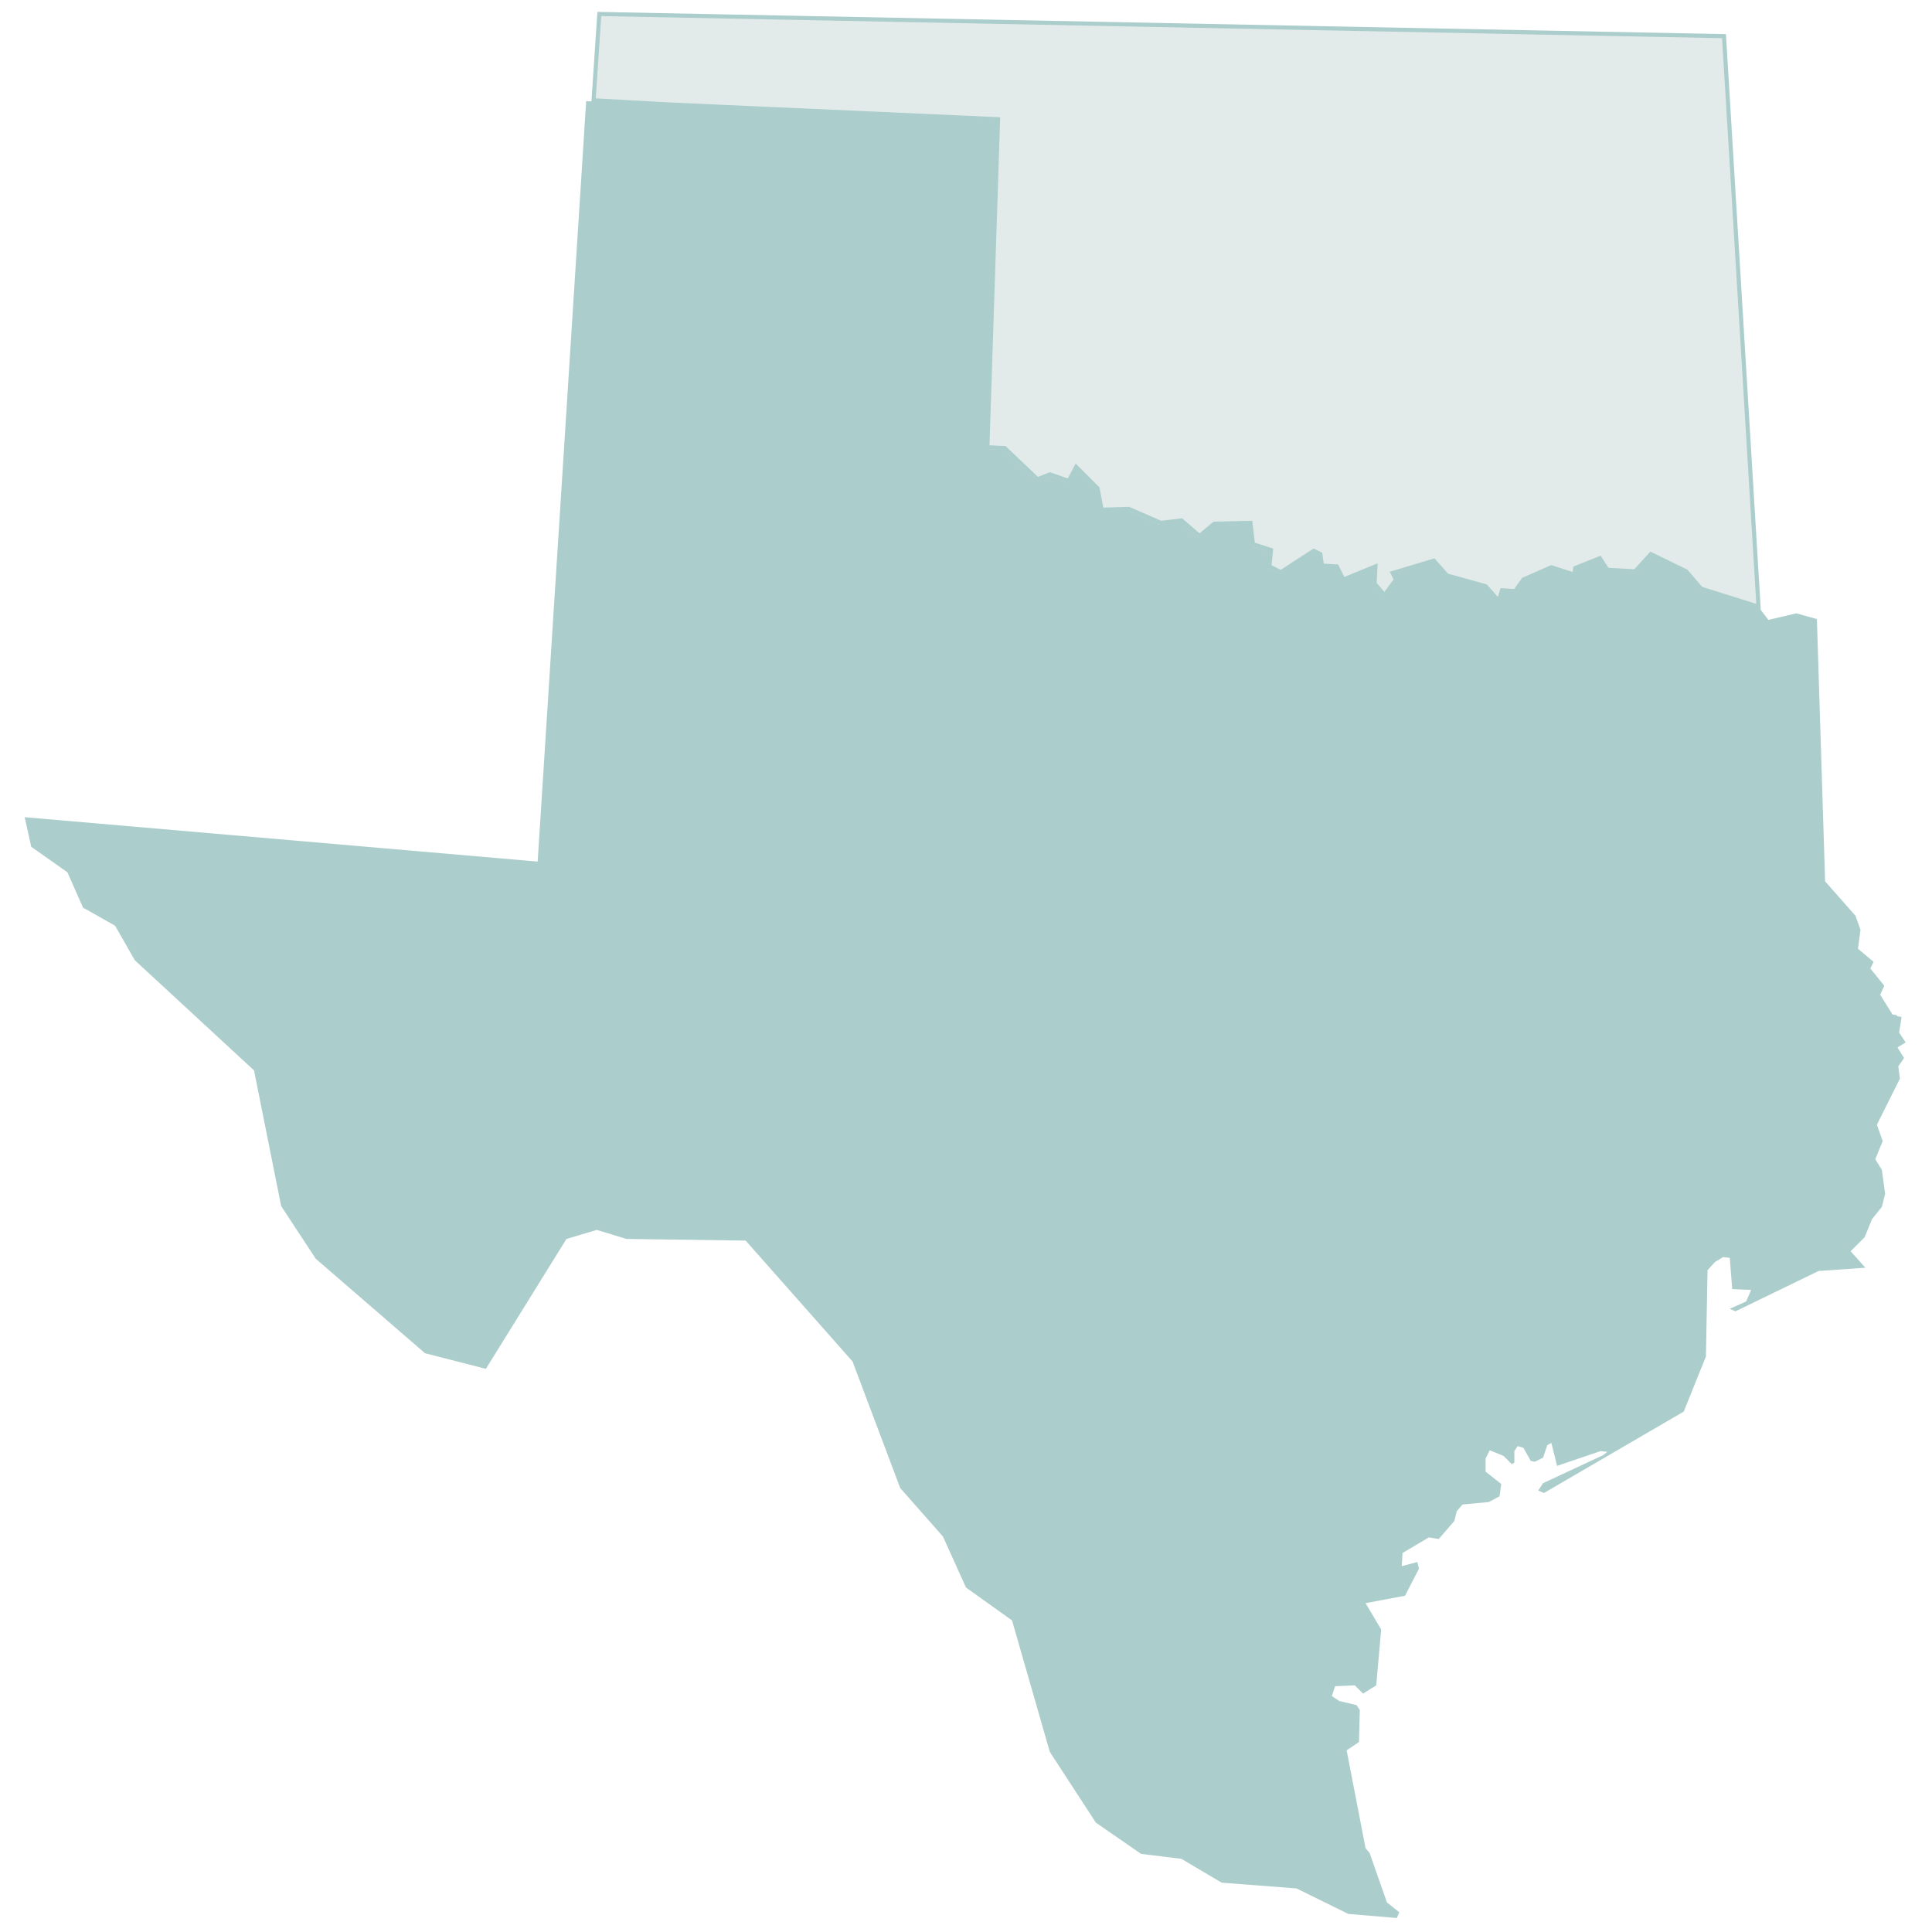
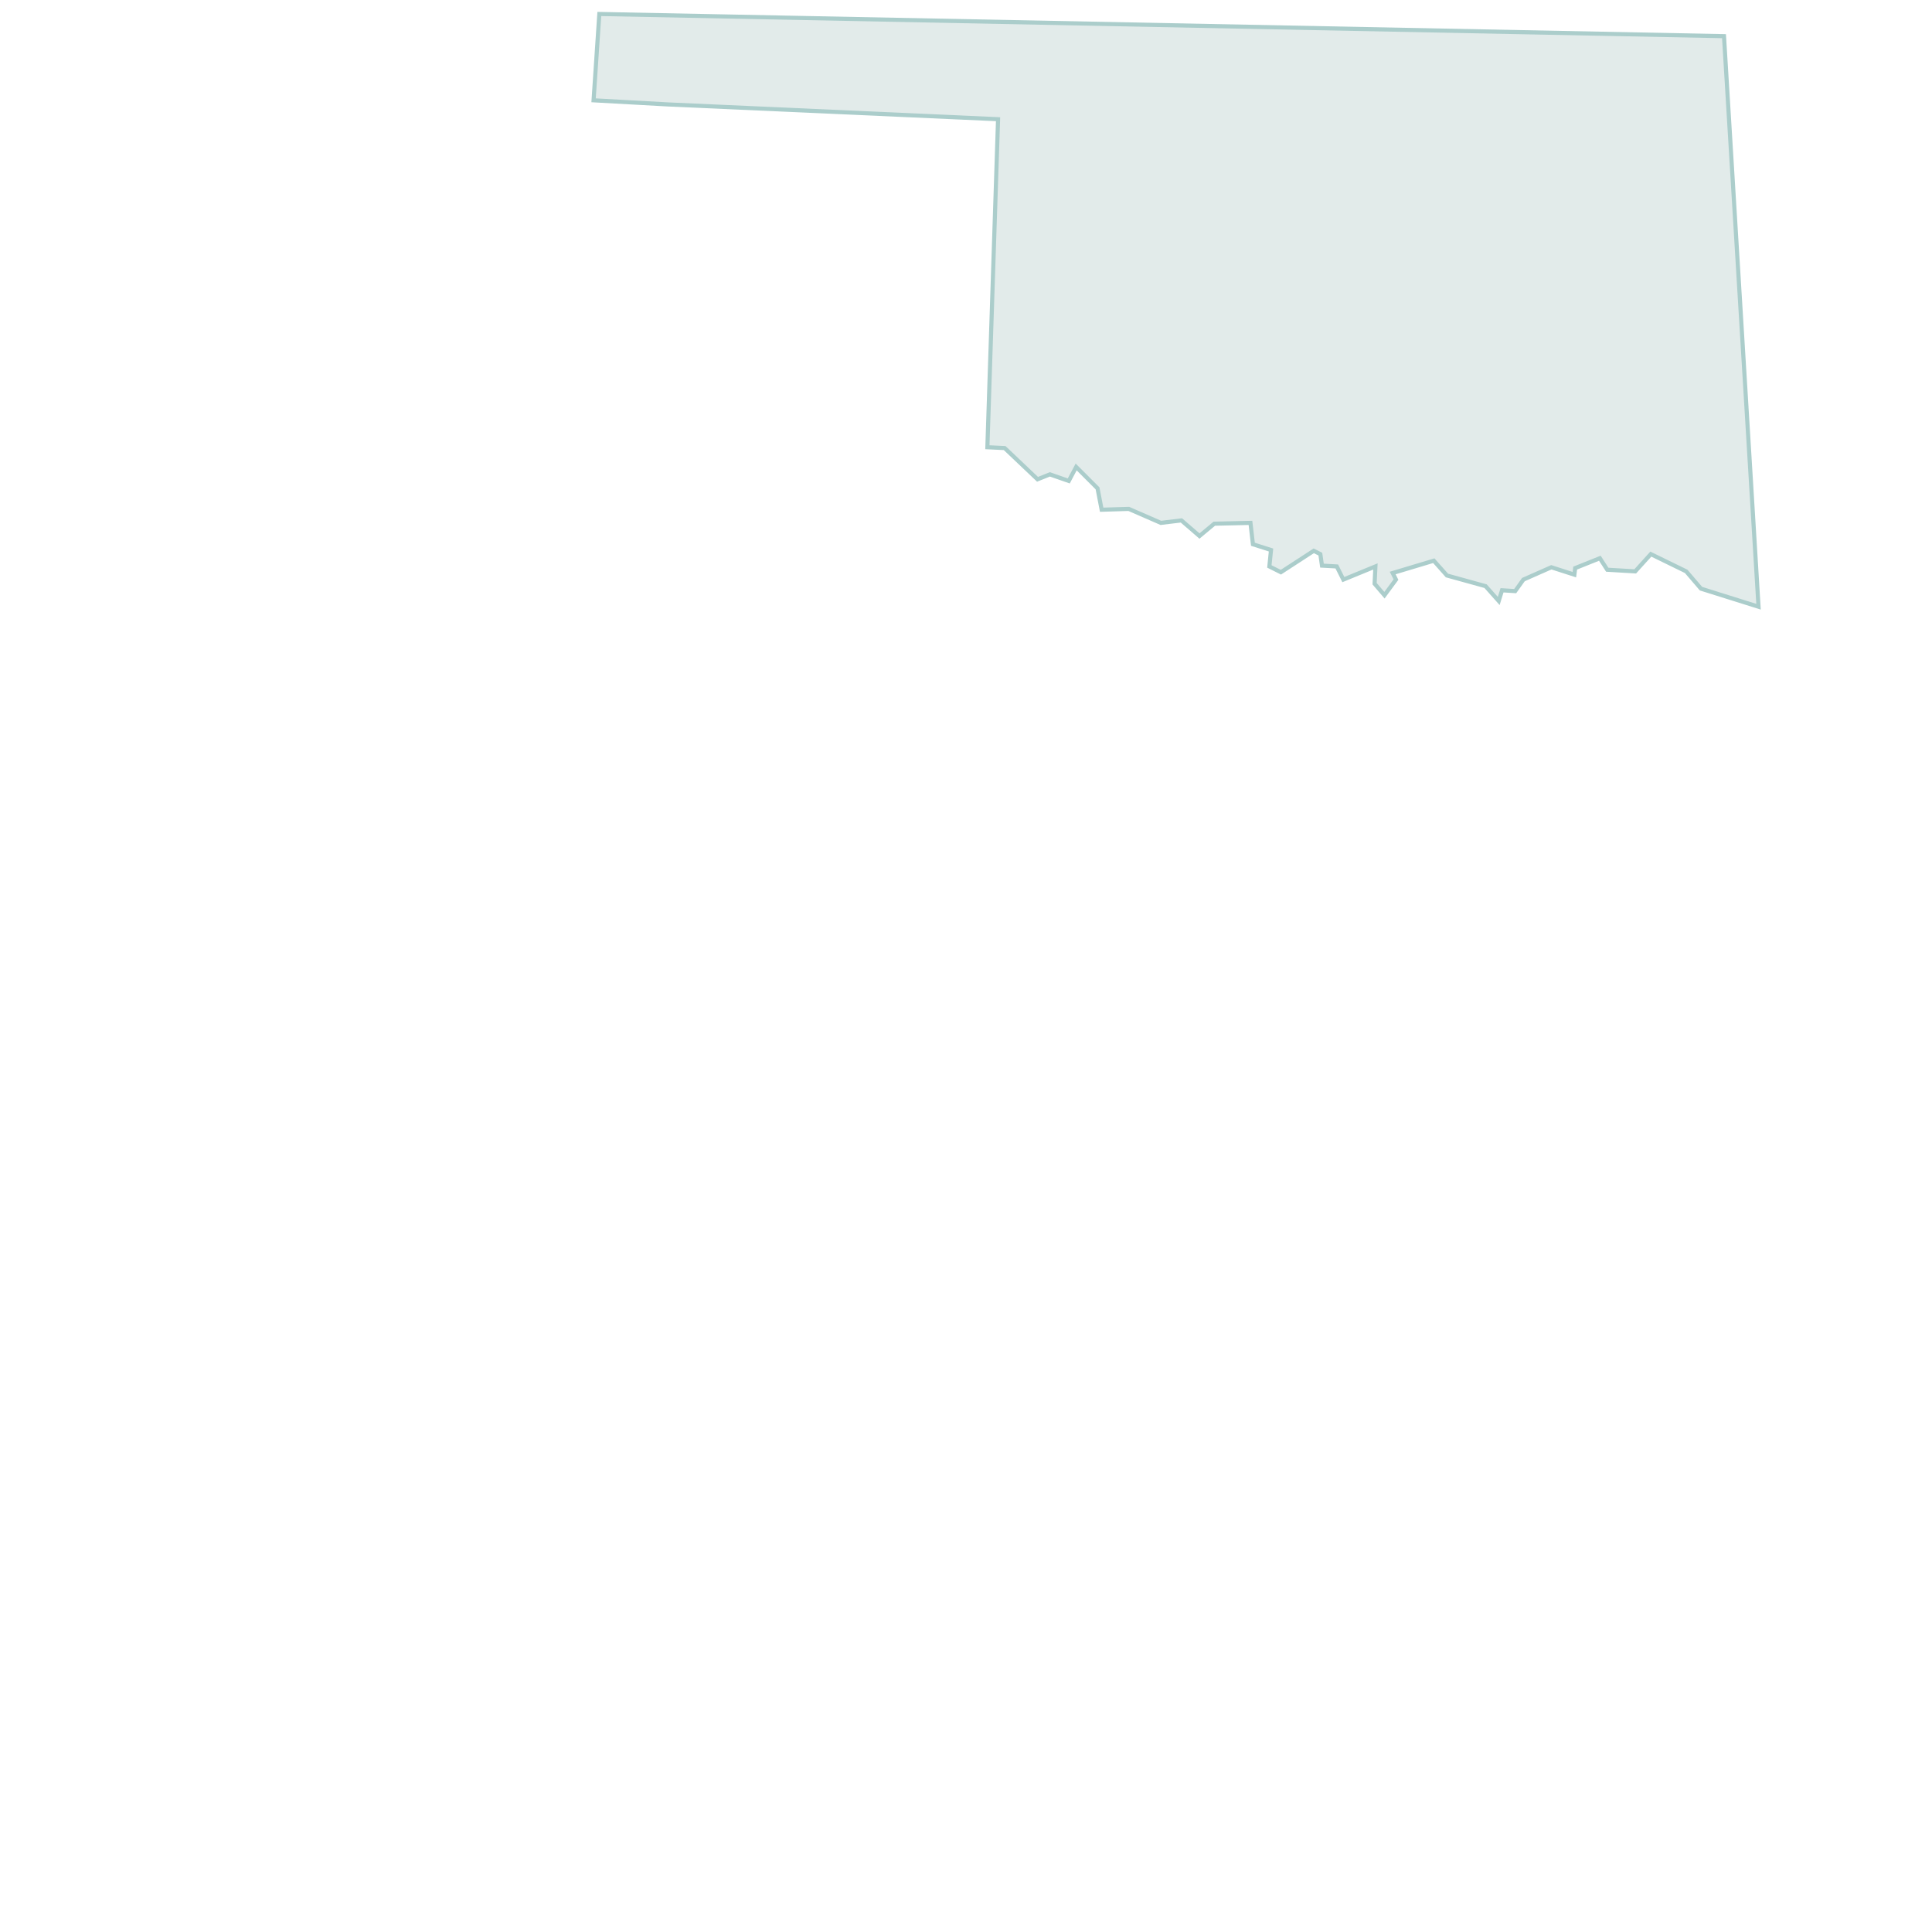
<svg xmlns="http://www.w3.org/2000/svg" version="1.1" id="Layer_1" x="0px" y="0px" viewBox="0 0 235 235" style="enable-background:new 0 0 235 235;" xml:space="preserve">
  <style type="text/css">
	.st0{fill:#E2EBEA;stroke:#ABCDCB;stroke-width:0.5;stroke-miterlimit:10;}
	.st1{fill:#ABCDCB;}
</style>
  <path class="st0" d="M81.2,12.7l40.2,1.8l-1.3,39.9l2.1,0.1l4,3.8l1.5-0.6l2.3,0.8l0.9-1.7l2.6,2.6l0.5,2.6l3.3-0.1l3.9,1.7l2.5-0.3  l2.2,1.9l1.8-1.5l4.4-0.1l0.3,2.6l2.2,0.7l-0.2,2l1.4,0.7l4-2.6l0.8,0.4l0.2,1.4l1.8,0.1l0.8,1.6l3.9-1.6l-0.1,2.1l1.2,1.4l1.4-1.9  l-0.4-0.8l5-1.5L176,70l4.7,1.3l1.6,1.8l0.4-1.3l1.6,0.1l1-1.4l3.4-1.5l2.8,0.9l0.1-0.8l3-1.2l0.9,1.4l3.4,0.2l1.9-2.1l4.3,2.1  l1.8,2.1l7,2.2l-4.2-69.4L72.9,1.7l-0.7,10.5L81.2,12.7z" />
-   <path class="st1" d="M3.8,103l4.4,3.1l1.9,4.3l3.9,2.2l2.4,4.2l14.5,13.4l3.3,16.5l4.2,6.4l13.3,11.5l7.4,1.9l9.8-15.8l3.7-1.1  l3.6,1.1l14.5,0.2l13,14.7l5.8,15.4l5.2,5.9l2.8,6.2l5.6,4l4.6,16l5.6,8.6l5.5,3.8l4.9,0.6l4.9,2.9l9.1,0.7l6.3,3.1l5.9,0.5l0.3-0.7  l-1.5-1.2l-2.1-6l-0.5-0.6l-2.3-11.9l1.5-1l0.1-3.9l-0.4-0.6l-2.1-0.5l-0.9-0.6l0.4-1.2l2.4-0.1l1,1l1.6-1l0.6-6.8l-1.9-3.2l4.8-0.9  l1.7-3.3l-0.2-0.8l-1.9,0.5l0.1-1.6l3.2-1.9l1.2,0.2l1.9-2.2l0.3-1.2l0.7-0.8l3.2-0.3l1.3-0.7l0.2-1.5l-1.9-1.5v-1.6l0.5-1l1.7,0.7  l1,1l0.3-0.2l0-1.4l0.4-0.6l0.7,0.2l0.9,1.6l0.5,0.1l1-0.5l0.5-1.5l0.5-0.3l0.7,2.8l5.3-1.8l0.8,0.1L195,177l-7.3,3.4l-0.6,0.9  l0.7,0.3l17-9.9l2.7-6.7l0.2-10.5l0.9-1l1-0.6l0.8,0.1l0.3,3.8l2.3,0.1l-0.6,1.4l-2,0.9l0.7,0.3l10.1-4.9l5.7-0.4l-1.8-2l1.7-1.7  l0.9-2.2l1.2-1.5l0.4-1.6l-0.4-2.9l-0.8-1.3l0.9-2.2l-0.7-2l2.8-5.6l-0.2-1.5l0.7-1l-0.8-1.3l1-0.6l-0.8-1.2l0.3-1.9l-0.6-0.1  l0.1-0.1l-0.6-0.1l-1.5-2.4l0.5-1.1l-1.7-2.1l0.4-0.8l-1.9-1.6l0.3-2.3l-0.6-1.7l-3.7-4.2l-1-31.9l-2.5-0.7l-3.4,0.8l-1.3-1.7  l-7-2.2l-1.8-2.1l-4.3-2.1l-1.9,2.1l-3.4-0.2l-0.9-1.4l-3,1.2l-0.1,0.8l-2.8-0.9l-3.4,1.5l-1,1.4l-1.6-0.1l-0.4,1.3l-1.6-1.8L176,70  l-1.7-1.6l-5,1.5l0.4,0.8l-1.4,1.9l-1.2-1.4l0.1-2.1l-3.9,1.6l-0.8-1.6l-1.8-0.1l-0.2-1.4l-0.8-0.4l-4,2.6l-1.4-0.7l0.2-2l-2.2-0.7  l-0.3-2.6l-4.4,0.1l-1.8,1.5l-2.2-1.9l-2.5,0.3l-3.9-1.7l-3.3,0.1l-0.5-2.6l-2.6-2.6l-0.9,1.7l-2.3-0.8l-1.5,0.6l-4-3.8l-2.1-0.1  l1.3-39.9l-50-2.4l-5.9,92.5L3,99.4L3.8,103z" />
</svg>